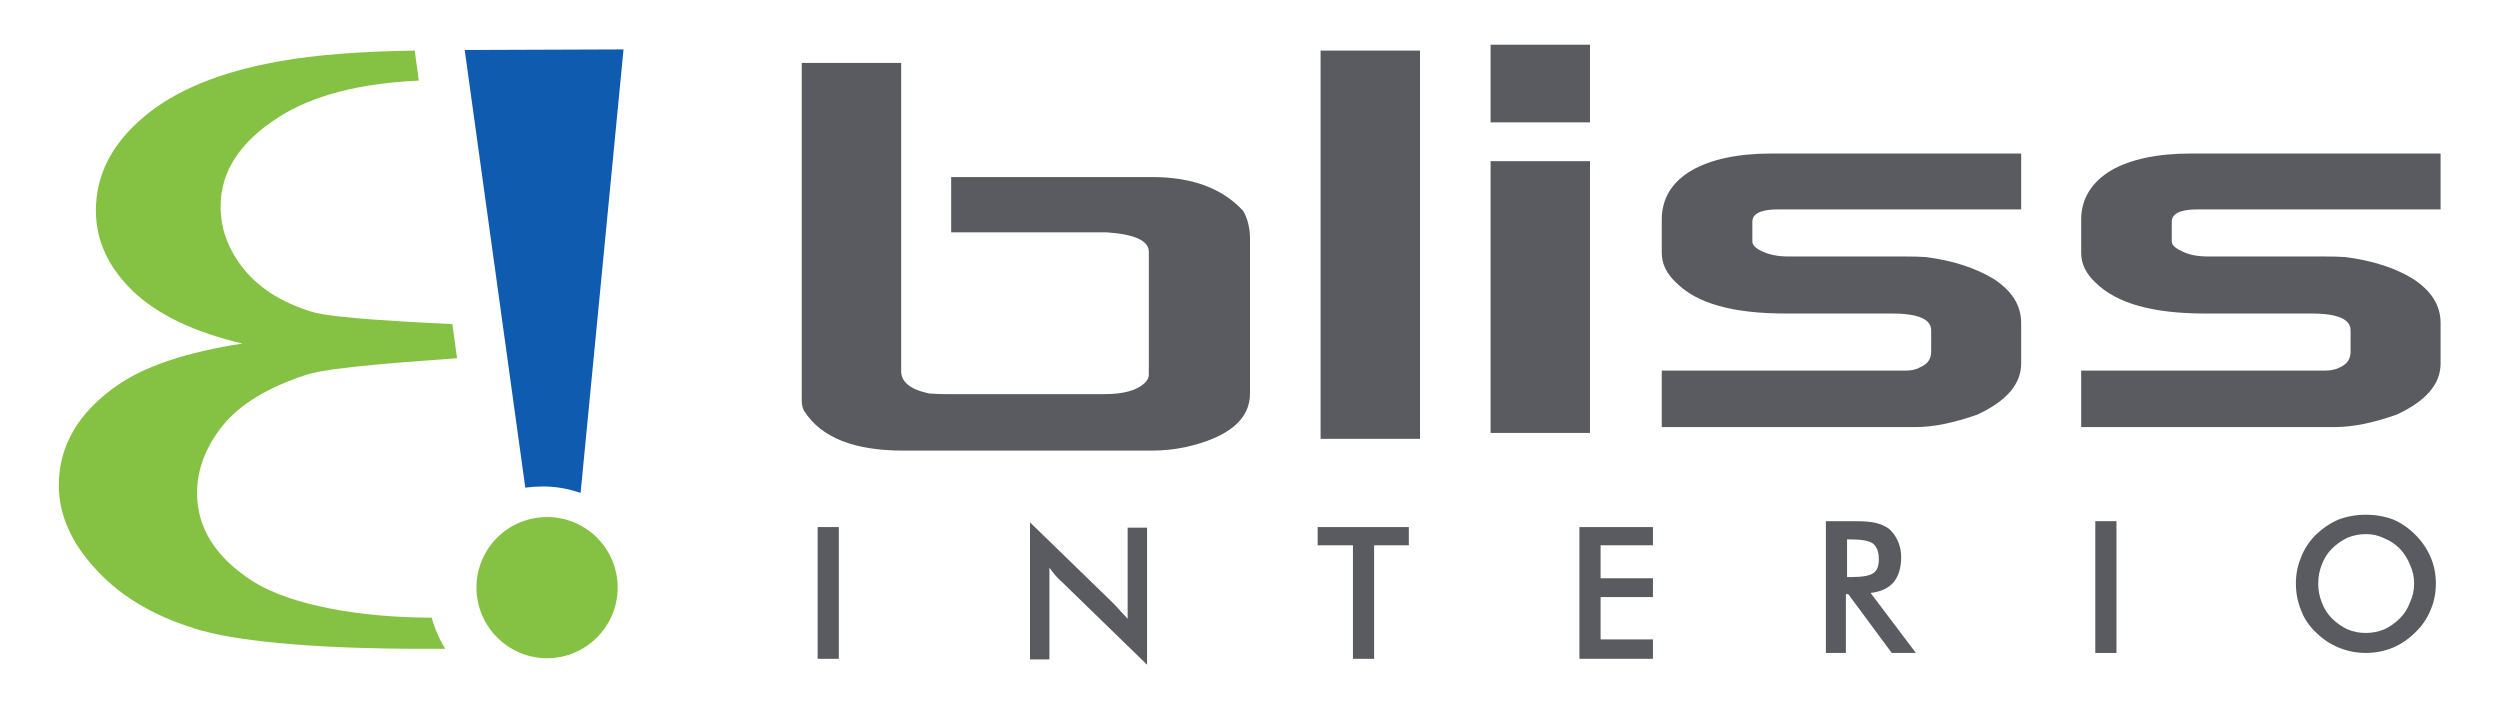
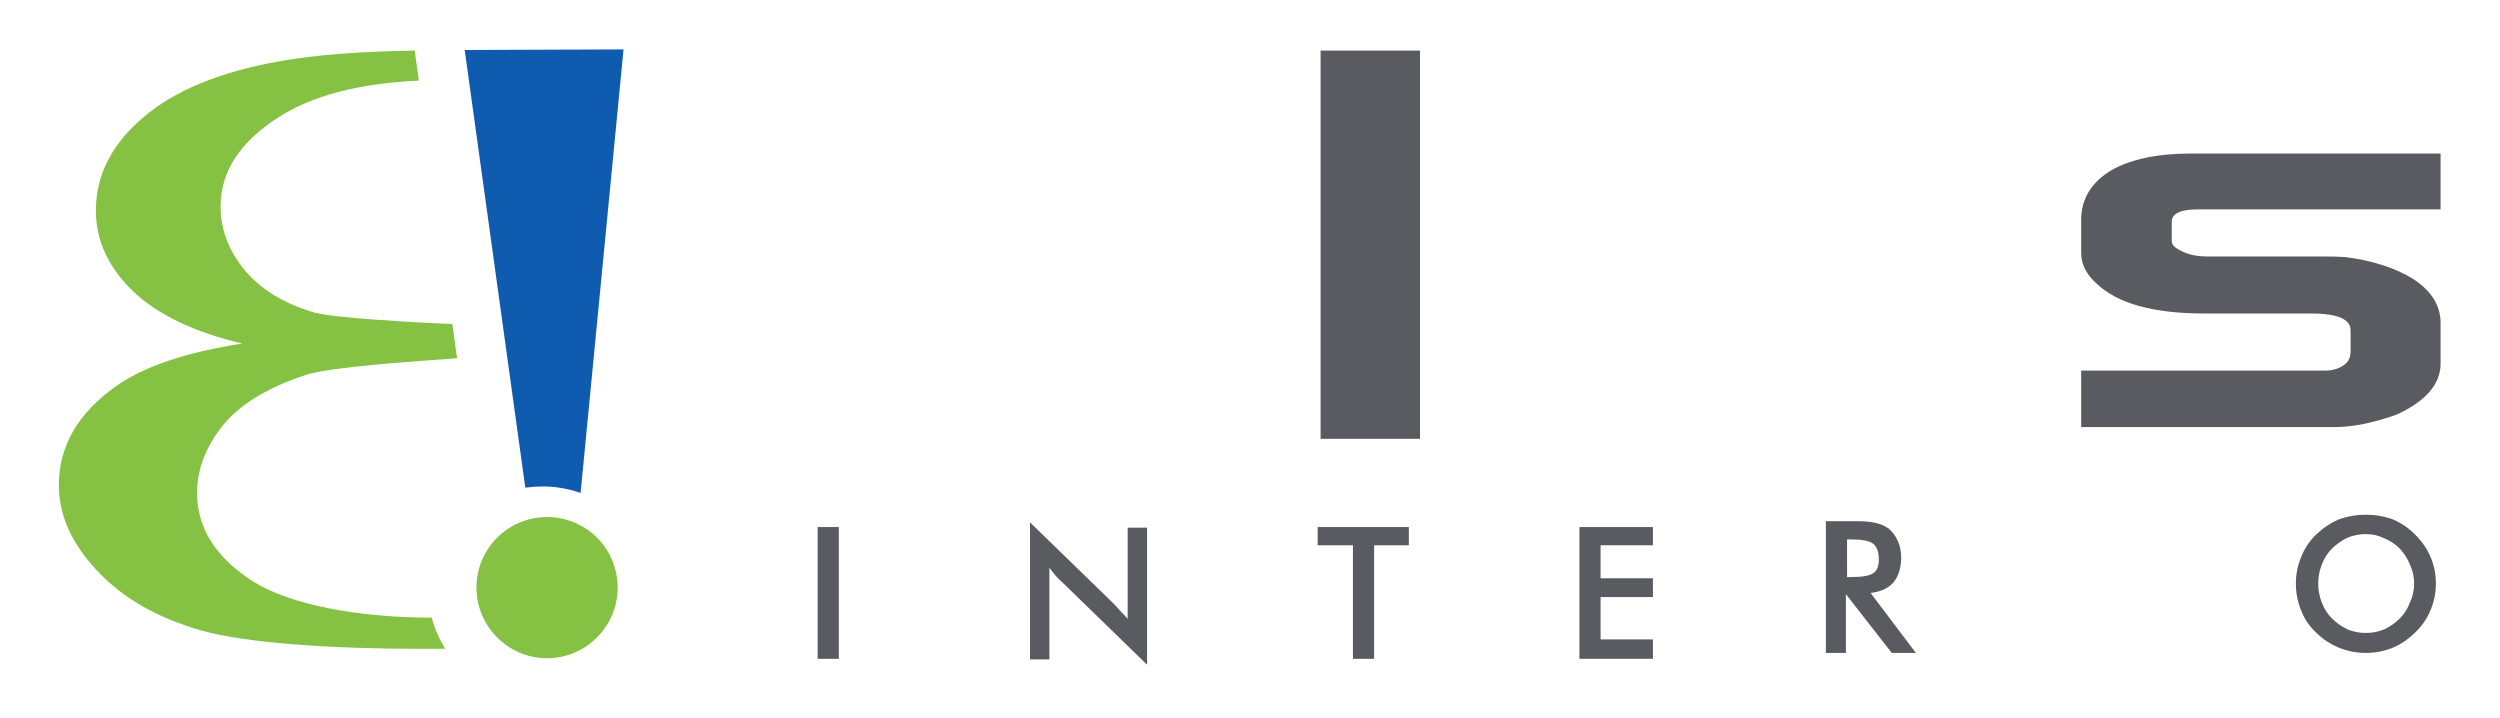
<svg xmlns="http://www.w3.org/2000/svg" version="1.2" viewBox="0 0 425 122" width="425" height="122">
  <title>bliss same height 2-crop</title>
  <defs>
    <clipPath id="cp1">
      <path d="m-344-1668h2480v3508h-2480z" />
    </clipPath>
  </defs>
  <style>
		tspan { white-space:pre } 
		.s0 { fill: #595b61 } 
		.s1 { fill: #85c243 } 
		.s2 { fill: #0f5baf } 
		.s3 { fill: none } 
	</style>
  <g id="Page 1" clip-path="url(#cp1)">
    <g id="Group 1">
      <g id="Group 20">
-         <path id="Object 21" class="s0" d="m136.3 10.7h16.9v52.4q0 2.8 4.8 3.8 1.6 0.1 2.7 0.1h27.1q4.7 0 6.7-1.8 0.8-0.7 0.8-1.5v-20.9q0-2.8-7.1-3.3h-26.5v-9.4h34.2q10.1 0 15.4 5.7c0.8 1.2 1.2 3.2 1.2 4.6v26.5q0 6.6-10.9 9.1-2.9 0.6-5.7 0.6h-42.4q-12.4 0-16.7-6.6-0.5-0.7-0.5-1.9z" />
        <path id="Object 22" class="s0" d="m224.5 8.6h16.9v66h-16.9z" />
-         <path id="Object 23" class="s0" d="m253.4 7.6h16.9v13.2h-16.9zm0 19.8h16.9v46.2h-16.9z" />
        <path id="Object 24" class="s0" d="m373.6 35.6h41.3v-9.5h-42.5c-5.7 0-10.2 1-13.4 2.8-3.4 2-5.2 4.9-5.2 8.4v5.7q0 2.8 2.5 5.1c3.6 3.5 9.7 5.2 18.6 5.2h18.1c6.6 0 6.6 2.2 6.6 3v3.4c0 1.3-0.5 2.1-1.7 2.7q-1.1 0.6-2.6 0.6h-41.5v9.6h43.2q4.4 0 10.4-2.1c5-2.3 7.5-5.2 7.5-8.7v-6.9c0-3-1.6-5.5-4.7-7.5-2.9-1.8-6.8-3.1-11.5-3.7q-1.4-0.1-3.7-0.1h-19.7q-2.8 0-4.6-1c-1.5-0.7-1.5-1.4-1.5-1.6v-3.2c0-0.6 0-2.2 4.4-2.2z" />
-         <path id="Object 25" class="s0" d="m302.3 35.6h41.3v-9.5h-42.5c-5.7 0-10.2 1-13.4 2.8-3.5 2-5.2 4.9-5.2 8.4v5.7q0 2.8 2.5 5.1c3.5 3.5 9.6 5.2 18.6 5.2h18.1c6.6 0 6.6 2.2 6.6 3v3.4c0 1.3-0.5 2.1-1.8 2.7q-1 0.6-2.5 0.6h-41.5v9.6h43.2q4.4 0 10.4-2.1c5-2.3 7.5-5.2 7.5-8.7v-6.9c0-3-1.6-5.5-4.7-7.5-3-1.8-6.8-3.1-11.5-3.7q-1.4-0.1-3.8-0.1h-19.6q-2.8 0-4.7-1c-1.4-0.7-1.4-1.4-1.4-1.6v-3.2c0-0.6 0-2.2 4.4-2.2z" />
        <g id="Group 26">
          <path id="Object 27" class="s1" d="m93 111.9c-6.6 0-12-5.4-12-12 0-6.7 5.4-12 12-12 6.6 0 12 5.3 12 12 0 6.6-5.4 12-12 12z" />
          <g id="Group 28">
            <path id="Object 29" class="s2" d="m92.3 82.7c2.3 0 4.4 0.4 6.4 1.1l7.3-75.4-27 0.1 10.3 74.4q1.5-0.2 3-0.2z" />
            <path id="Object 30" class="s1" d="m73.4 105c-12.1 0-23.9-2.1-30.3-6.1q-9.6-6.1-9.6-15.1 0-6 4.4-11.5 4.4-5.4 14.2-8.6c4.4-1.4 19.2-2.3 25.6-2.8l-0.8-5.8c-6.1-0.3-20.7-1-23.9-2.1q-7.5-2.3-11.5-7.2-4-4.9-4-10.7 0-8.9 9.9-15.2 8.6-5.5 23.8-6.2l-0.7-5.1q-14 0.2-22.9 1.8-15.3 2.7-23.3 9.6-8 6.8-8 15.8 0 7.6 6.3 13.7 6.3 6 18.6 8.9-14.3 2.2-21.4 7.2-9.8 6.9-9.8 16.9 0 7.6 6.5 14.5 6.5 7 17.8 10.2c7.5 2.1 21.7 3.1 37.2 3.1h4.2c-1-1.6-1.8-3.4-2.3-5.3z" />
          </g>
        </g>
        <g id="Group 33">
          <path id="Object 34" class="s0" d="m139 89.6h3.6v22.4h-3.6z" />
          <path id="Object 35" class="s0" d="m175.1 112.1v-23.3l14.1 13.7q0.6 0.6 1.2 1.3 0.6 0.6 1.3 1.4v-15.5h3.3v23.3l-14.4-14q-0.6-0.5-1.2-1.2-0.5-0.6-1-1.3v15.6z" />
          <path id="Object 36" class="s0" d="m233.6 92.7v19.3h-3.6v-19.3h-6v-3.1h15.5v3.1z" />
          <path id="Object 37" class="s0" d="m268.5 112v-22.4h12.5v3.1h-8.9v5.6h8.9v3.2h-8.9v7.2h8.9v3.3z" />
-           <path id="Object 38" fill-rule="evenodd" class="s0" d="m313.8 101v10h-3.4v-22.4h5q2.3 0 3.5 0.3 1.2 0.3 2.1 0.9 1 0.8 1.6 2.1 0.6 1.3 0.6 2.8 0 2.7-1.3 4.3-1.3 1.5-3.9 1.8l7.7 10.2h-4.1l-7.4-10zm0.2-2.9h0.7q2.9 0 3.8-0.7 0.9-0.6 0.9-2.3 0-1.9-1-2.7-1-0.7-3.7-0.7h-0.7z" />
-           <path id="Object 39" class="s0" d="m356.2 88.6h3.6v22.4h-3.6z" />
+           <path id="Object 38" fill-rule="evenodd" class="s0" d="m313.8 101v10h-3.4v-22.4h5q2.3 0 3.5 0.3 1.2 0.3 2.1 0.9 1 0.8 1.6 2.1 0.6 1.3 0.6 2.8 0 2.7-1.3 4.3-1.3 1.5-3.9 1.8l7.7 10.2h-4.1zm0.2-2.9h0.7q2.9 0 3.8-0.7 0.9-0.6 0.9-2.3 0-1.9-1-2.7-1-0.7-3.7-0.7h-0.7z" />
          <path id="Object 40" fill-rule="evenodd" class="s0" d="m414.1 99.2q0 2.4-0.9 4.5-0.9 2.2-2.6 3.8-1.7 1.7-3.8 2.6-2.2 0.9-4.6 0.9-2.4 0-4.6-0.9-2.2-0.9-3.9-2.6-1.7-1.6-2.5-3.7-0.9-2.2-0.9-4.6 0-2.4 0.9-4.5 0.8-2.1 2.5-3.8 1.8-1.7 3.9-2.6 2.2-0.8 4.6-0.8 2.4 0 4.6 0.8 2.1 0.9 3.8 2.6 1.7 1.7 2.6 3.8 0.9 2.1 0.9 4.5zm-3.7 0q0-1.7-0.7-3.2-0.6-1.5-1.7-2.7-1.2-1.2-2.7-1.8-1.4-0.7-3.1-0.7-1.6 0-3.1 0.6-1.5 0.7-2.7 1.9-1.1 1.1-1.7 2.7-0.6 1.5-0.6 3.2 0 1.7 0.6 3.2 0.6 1.6 1.7 2.7 1.2 1.2 2.7 1.9 1.4 0.6 3.1 0.6 1.6 0 3.1-0.6 1.5-0.7 2.7-1.9 1.1-1.1 1.7-2.7 0.7-1.5 0.7-3.2z" />
        </g>
      </g>
-       <path id="Object 43" class="s3" d="m2089.1 404.8h70.8" />
    </g>
  </g>
</svg>